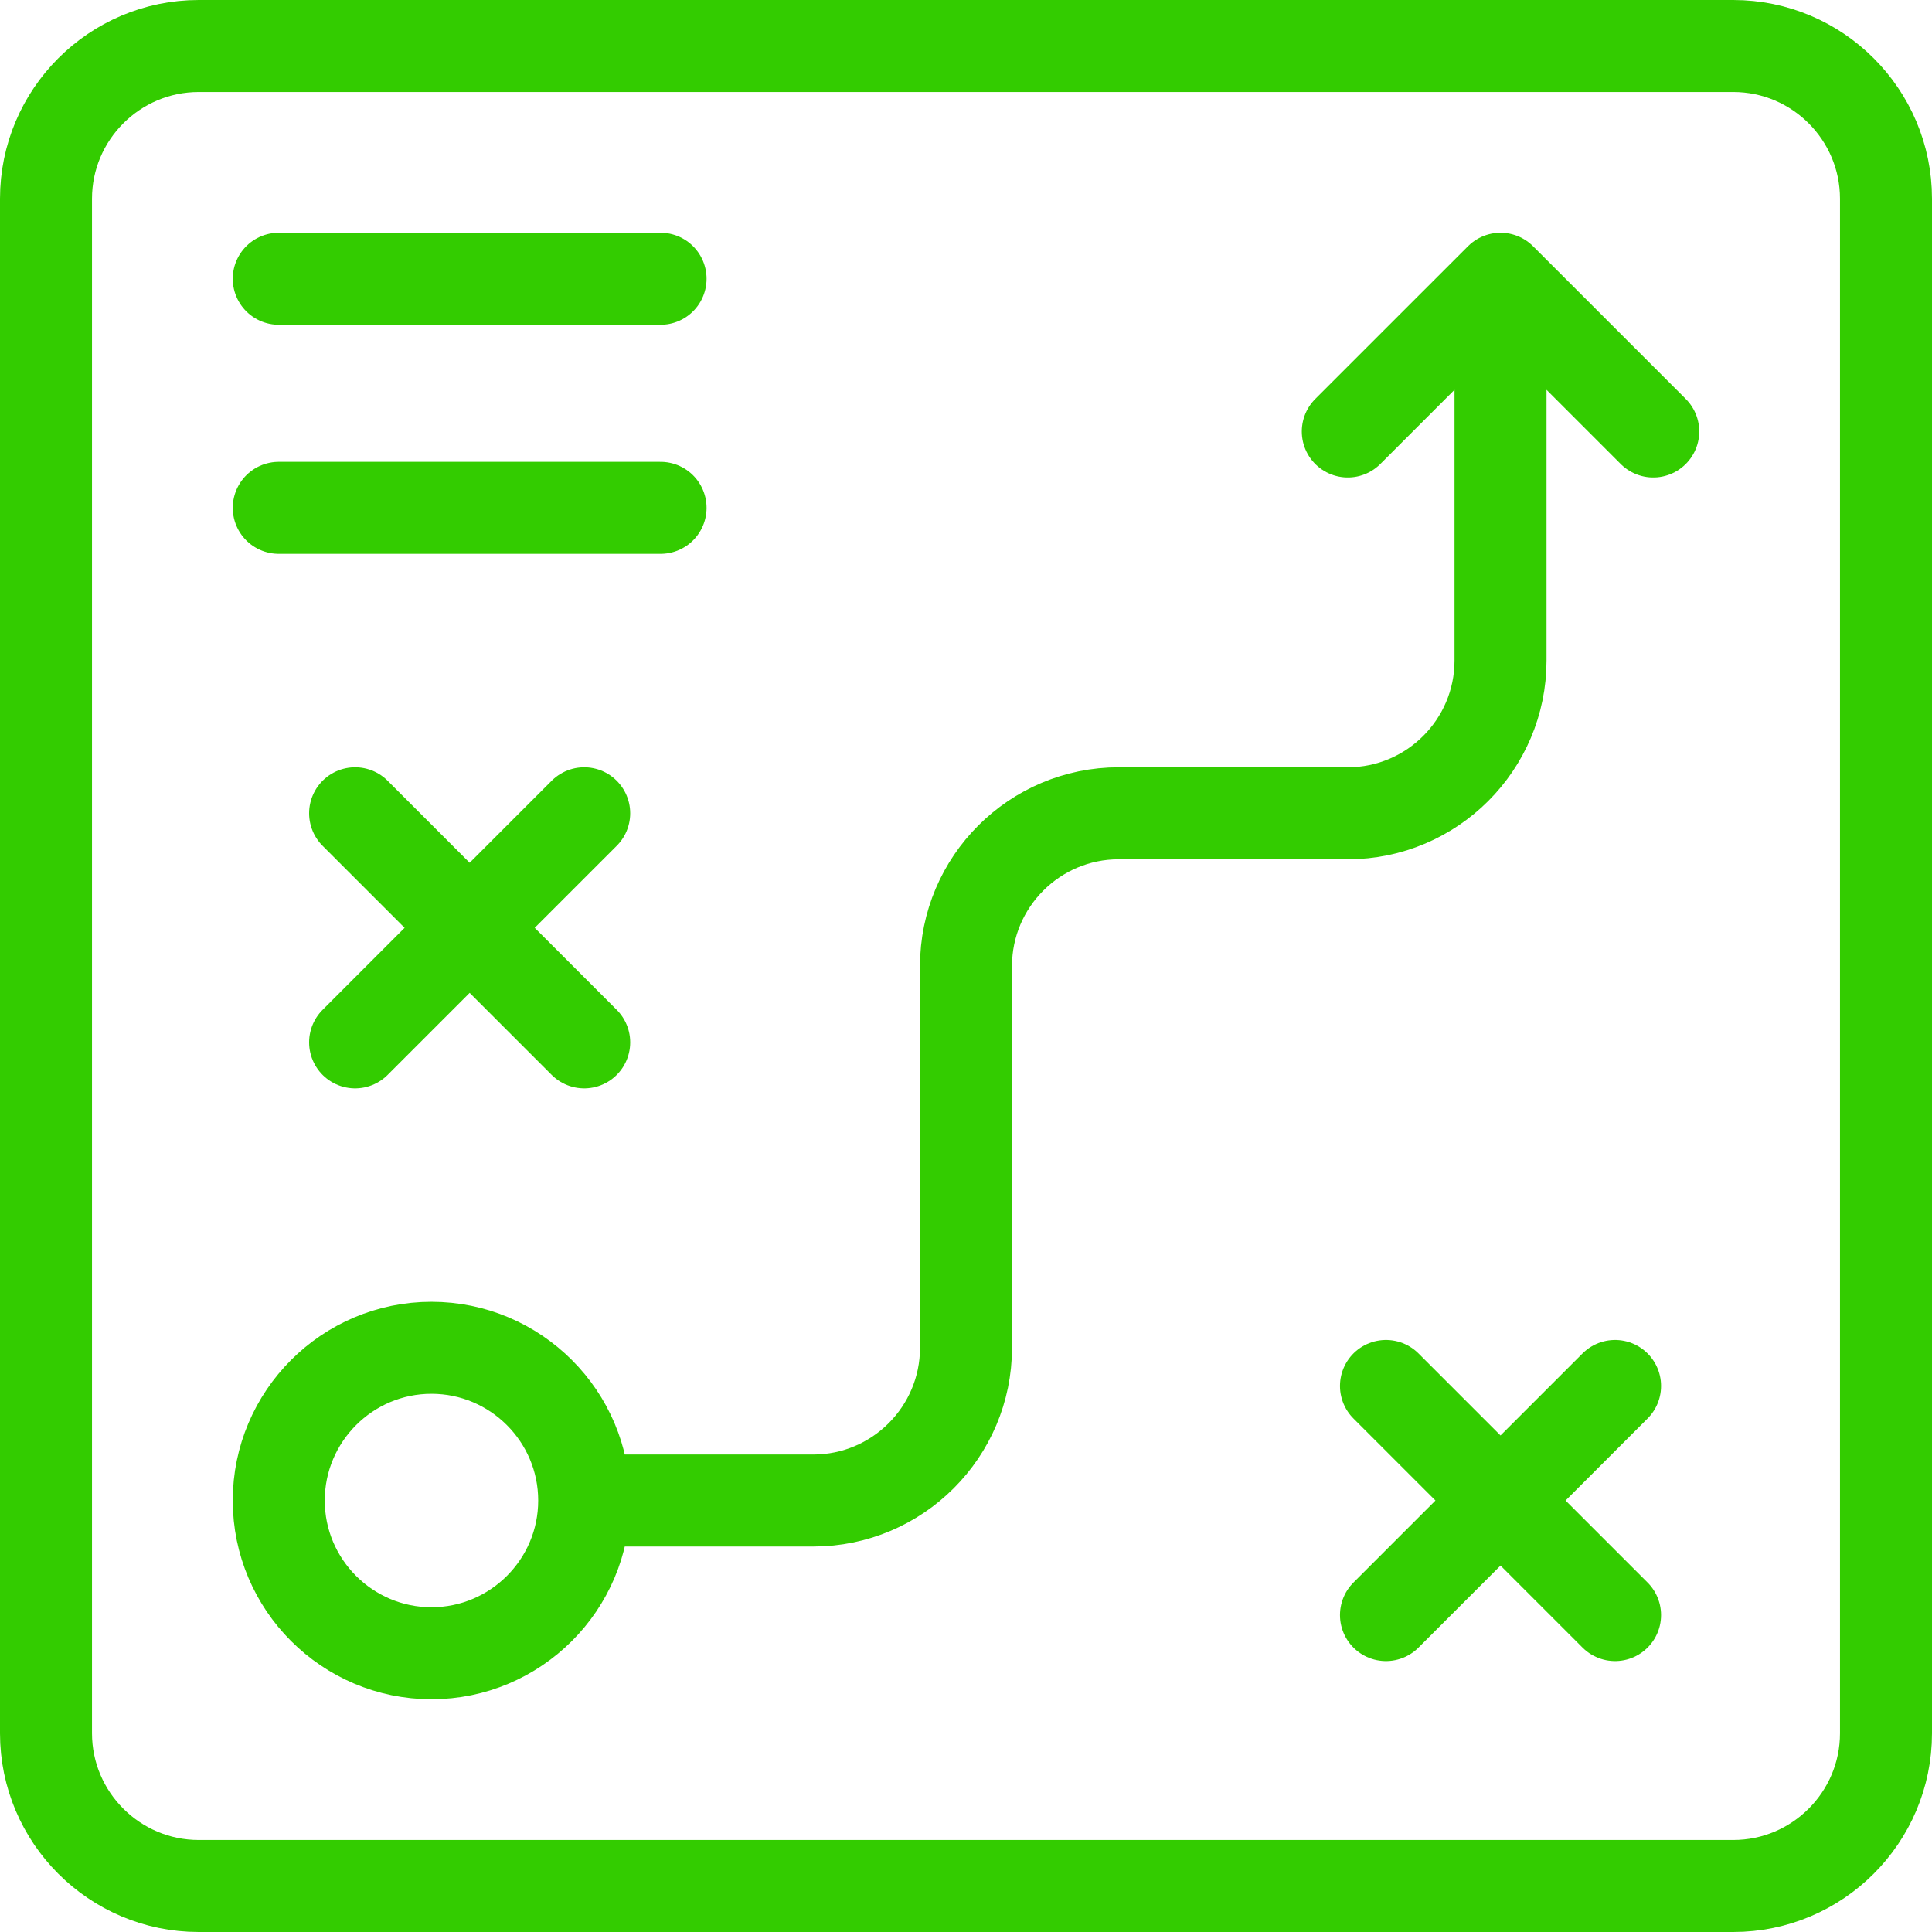
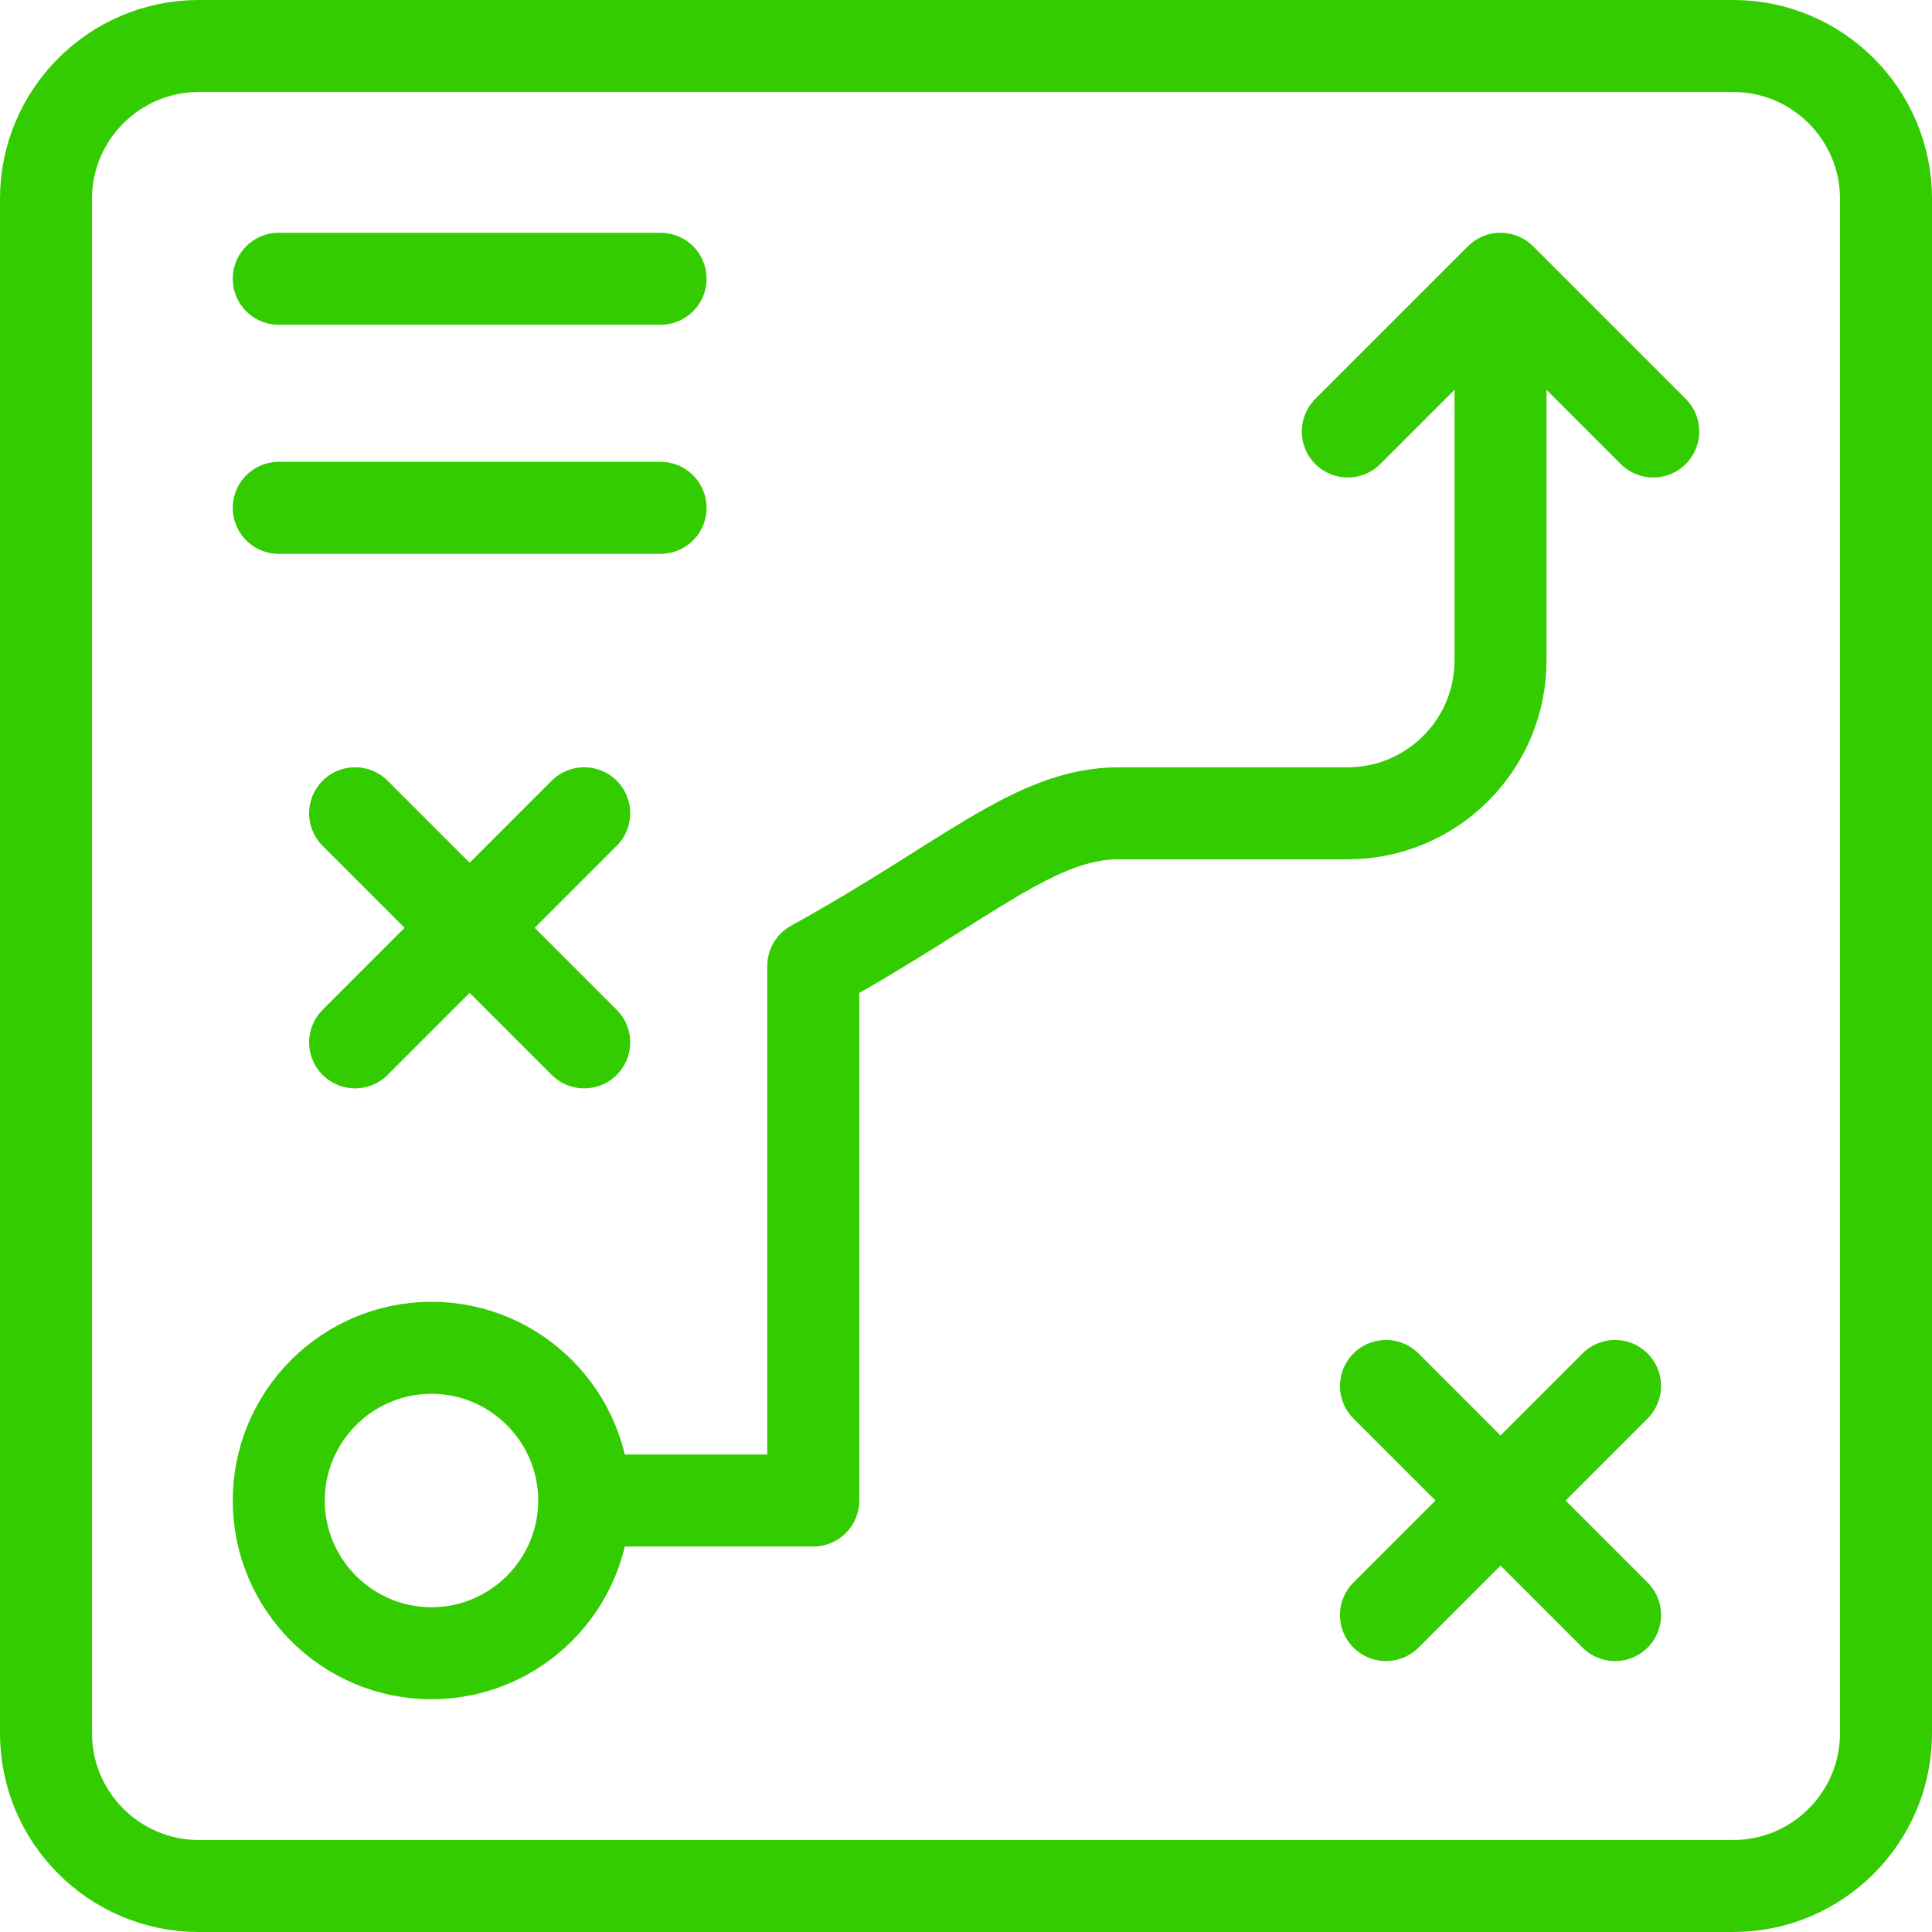
<svg xmlns="http://www.w3.org/2000/svg" width="84" height="84" viewBox="0 0 84 84" fill="none">
-   <path d="M25.4 65.24C25.4 68.9 22.42 71.88 18.76 71.88C15.1 71.88 12.12 68.9 12.12 65.24C12.12 61.58 15.1 58.6 18.76 58.6C22.42 58.6 25.4 61.58 25.4 65.24ZM25.4 65.24H35.36C39.02 65.24 42 62.26 42 58.6V42C42 38.34 44.98 35.36 48.64 35.36H58.6C62.26 35.36 65.24 32.38 65.24 28.72V12.12M70.22 70.22L60.26 60.26M60.26 70.22L70.22 60.26M25.4 45.32L15.44 35.36M15.44 45.32L25.4 35.36M65.24 12.12L71.88 18.76M65.24 12.12L58.6 18.76M12.12 12.12H28.72M12.12 22.08H28.72M8.64 2H75.36C79.02 2 82 4.98 82 8.64V75.36C82 79.02 79.02 82 75.36 82H8.64C4.98 82 2 79.02 2 75.36V8.64C2 4.98 4.98 2 8.64 2Z" stroke="#33CC00" stroke-width="4" stroke-linecap="round" stroke-linejoin="round" />
+   <path d="M25.4 65.24C25.4 68.9 22.42 71.88 18.76 71.88C15.1 71.88 12.12 68.9 12.12 65.24C12.12 61.58 15.1 58.6 18.76 58.6C22.42 58.6 25.4 61.58 25.4 65.24ZM25.4 65.24H35.36V42C42 38.34 44.98 35.36 48.64 35.36H58.6C62.26 35.36 65.24 32.38 65.24 28.72V12.12M70.22 70.22L60.26 60.26M60.26 70.22L70.22 60.26M25.4 45.32L15.44 35.36M15.44 45.32L25.4 35.36M65.24 12.12L71.88 18.76M65.24 12.12L58.6 18.76M12.12 12.12H28.72M12.12 22.08H28.72M8.64 2H75.36C79.02 2 82 4.98 82 8.64V75.36C82 79.02 79.02 82 75.36 82H8.64C4.98 82 2 79.02 2 75.36V8.64C2 4.98 4.98 2 8.64 2Z" stroke="#33CC00" stroke-width="4" stroke-linecap="round" stroke-linejoin="round" />
</svg>